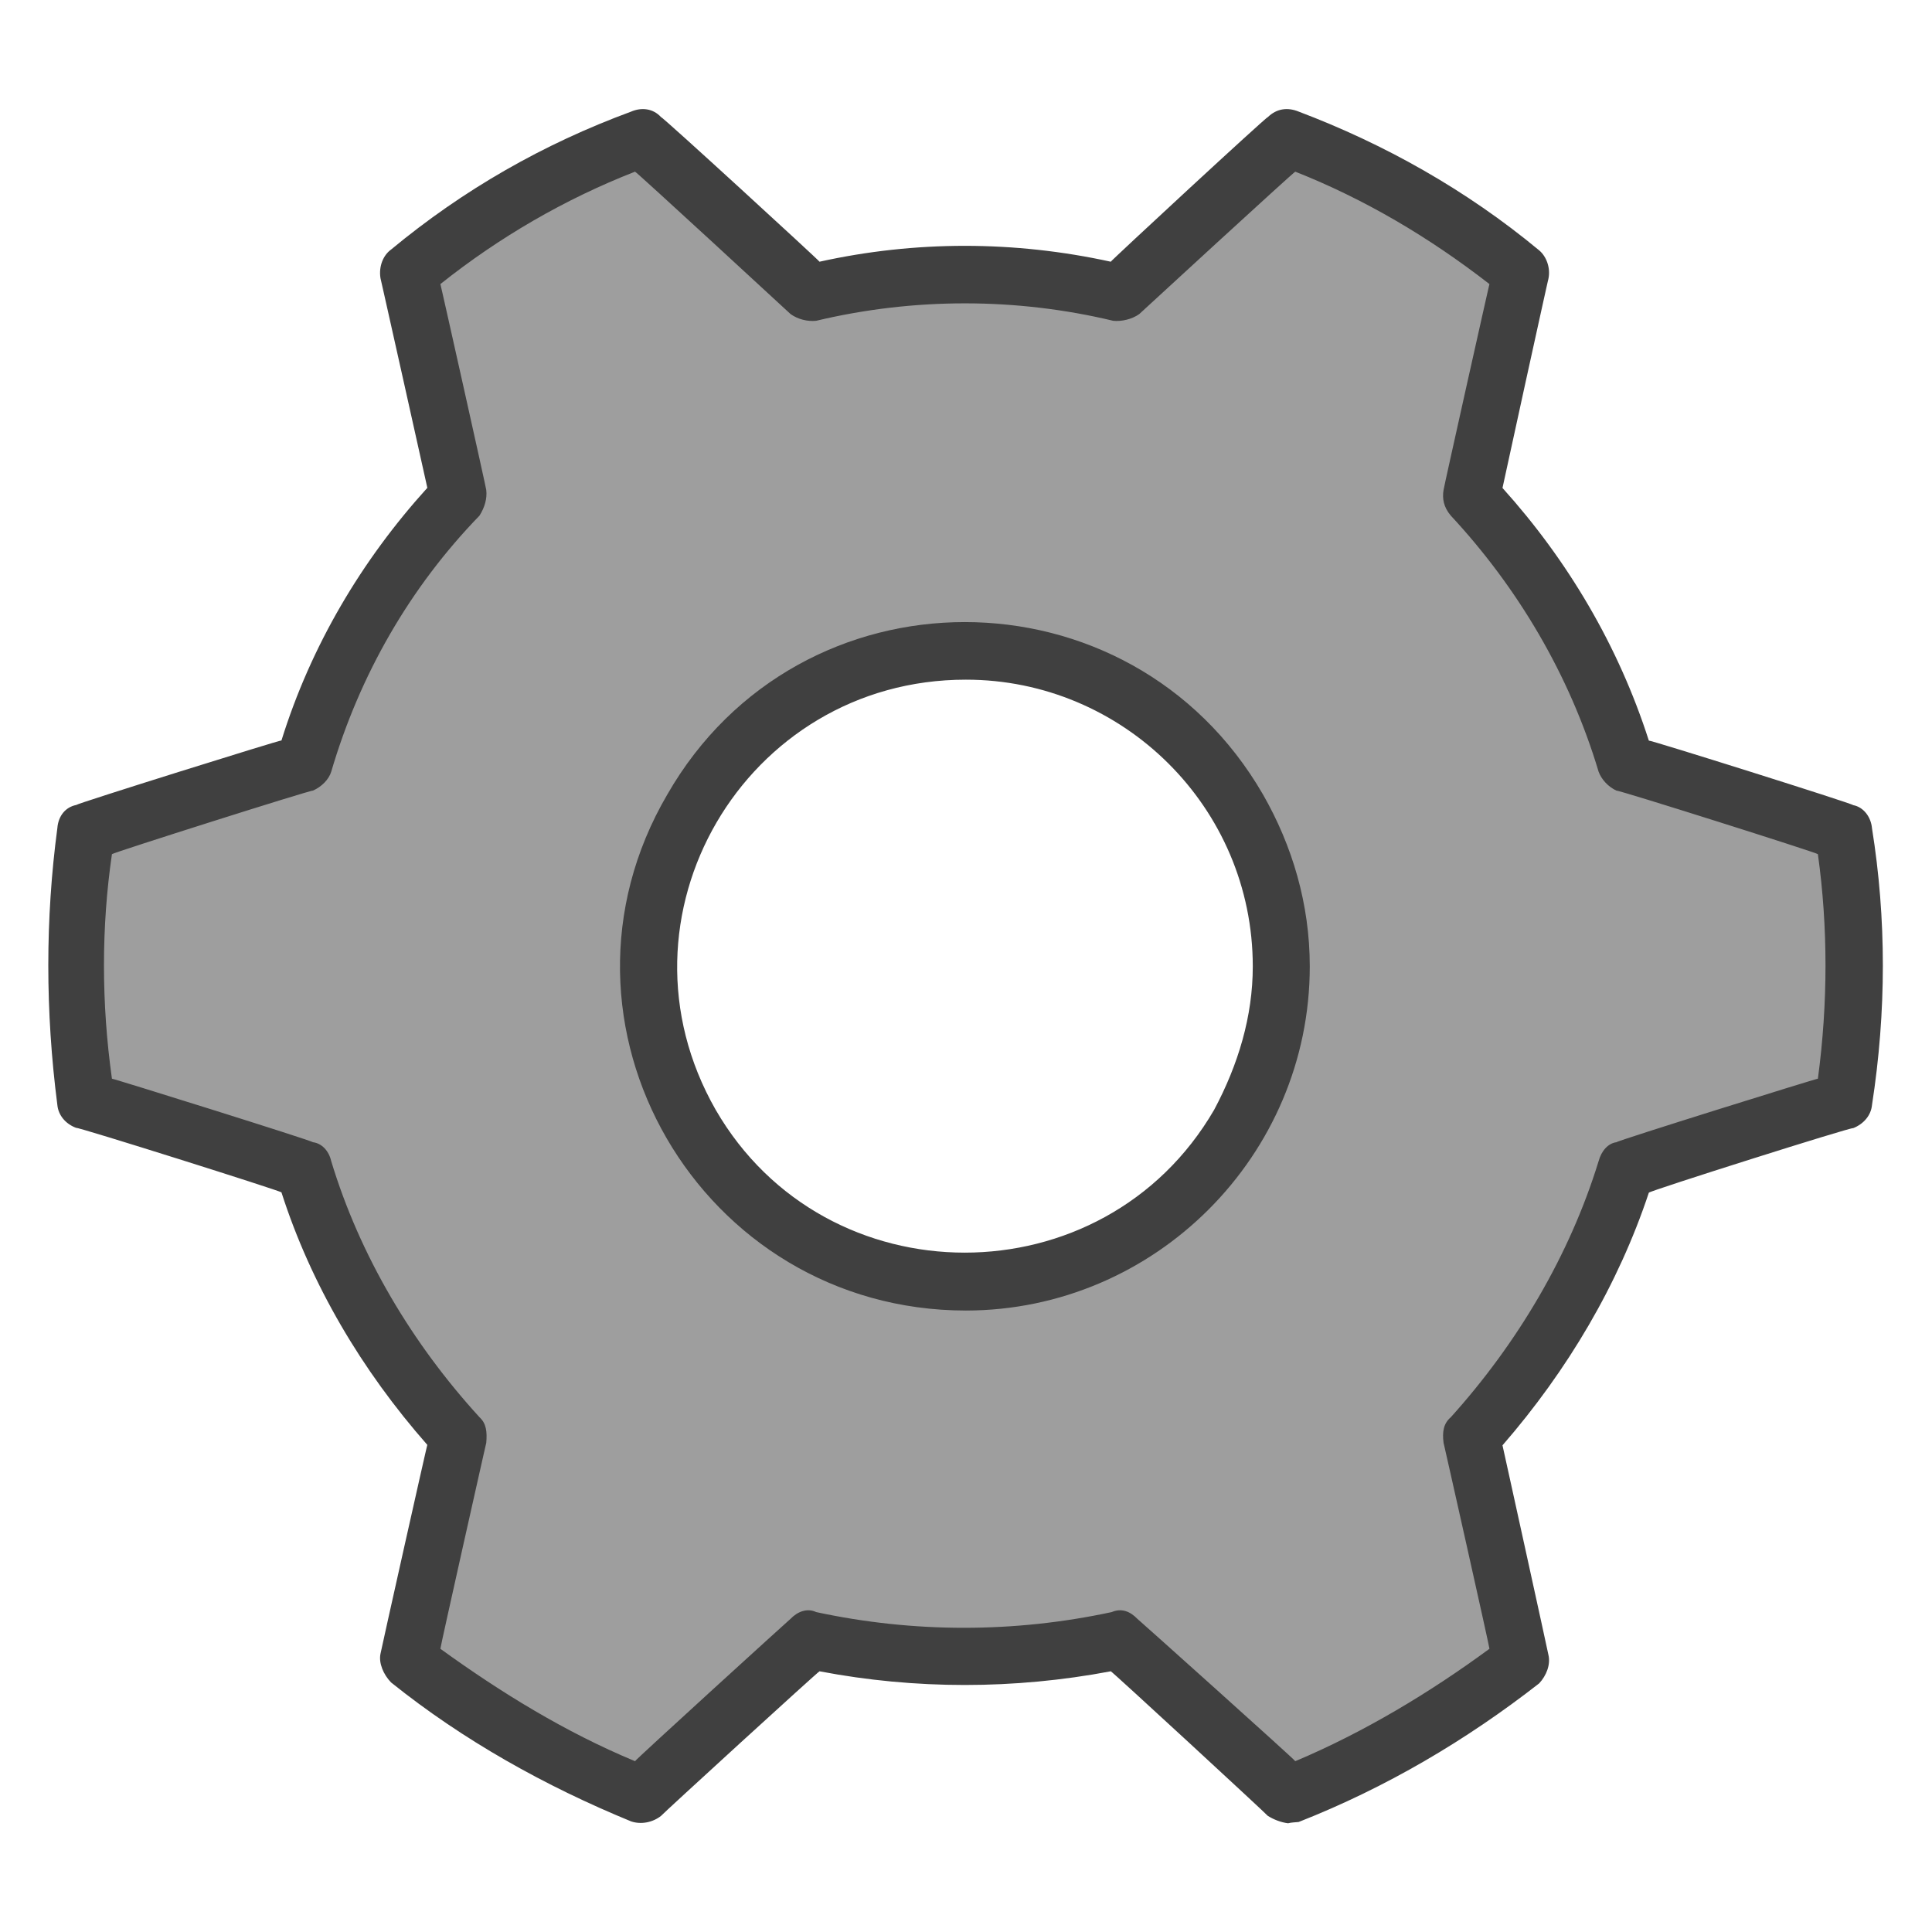
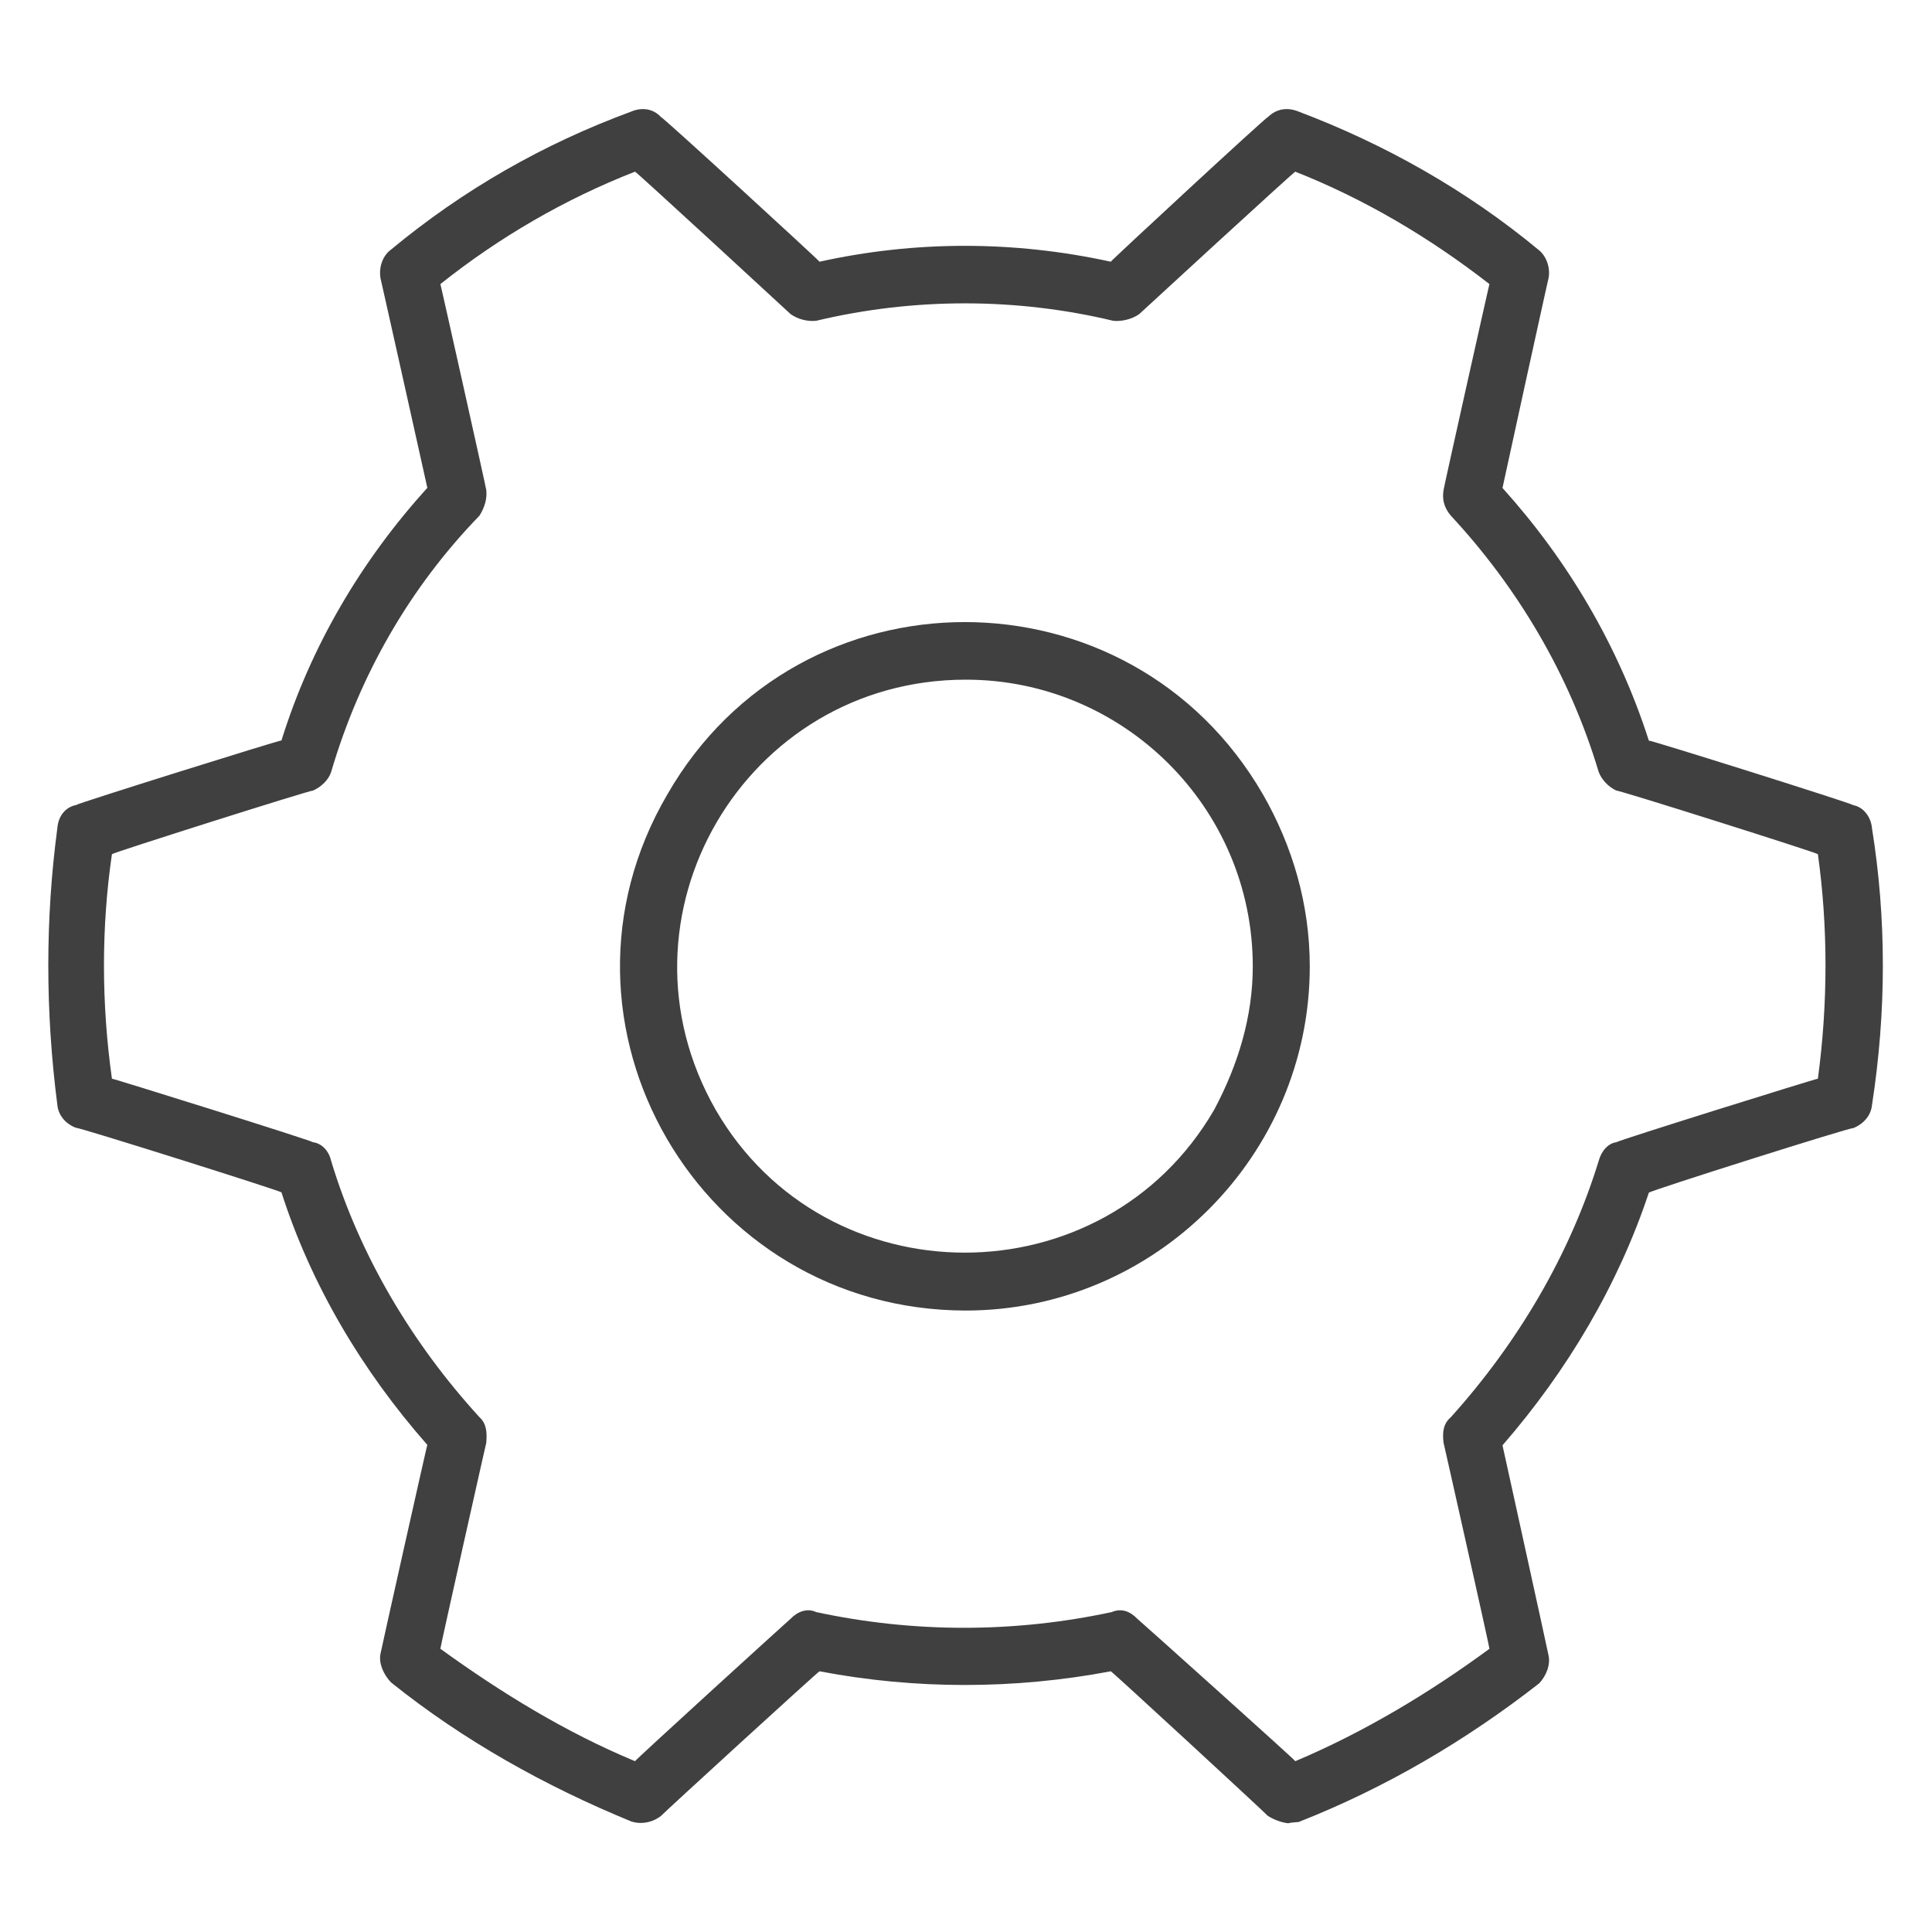
<svg xmlns="http://www.w3.org/2000/svg" version="1.1" width="100%" height="100%" id="svgWorkerArea" viewBox="0 0 400 400" style="background: white;">
  <defs id="defsdoc">
    <pattern id="patternBool" x="0" y="0" width="10" height="10" patternUnits="userSpaceOnUse" patternTransform="rotate(35)">
-       <circle cx="5" cy="5" r="4" style="stroke: none;fill: #ff000070;" />
-     </pattern>
+       </pattern>
  </defs>
  <g id="fileImp-509839958" class="cosito">
-     <path id="pathImp-372992669" class="grouped" style="fill:#9e9e9e; " d="M199.975 343.173C210.675 343.103 221.175 341.803 231.675 339.611 231.675 339.603 266.675 371.303 266.675 371.612 283.975 364.402 300.375 355.303 314.875 343.797 314.875 343.702 304.675 297.303 304.675 297.458 319.375 281.303 330.375 262.702 336.575 242.154 336.575 241.903 382.075 227.602 382.075 227.875 384.575 209.202 384.575 190.403 382.075 172.333 382.075 172.102 336.575 157.903 336.575 158.055 330.375 137.102 319.375 118.403 304.675 102.721 304.675 102.603 314.875 56.303 314.875 56.441 300.375 44.502 283.975 35.303 266.675 28.626 266.675 28.402 231.675 60.502 231.675 60.568 210.675 55.502 188.975 55.502 167.875 60.568 167.875 60.502 132.775 28.402 132.775 28.626 115.475 35.303 99.275 44.502 84.675 56.441 84.675 56.303 94.975 102.603 94.975 102.721 80.275 118.403 69.275 137.102 62.875 158.025 62.875 157.903 17.875 172.102 17.875 172.304 14.875 190.403 14.875 209.202 17.875 227.845 17.875 227.602 62.875 241.903 62.875 242.124 69.275 262.702 80.275 281.303 94.975 297.458 94.975 297.303 84.675 343.303 84.675 343.737 99.275 355.303 115.475 364.402 132.775 371.553 132.775 371.303 167.875 339.603 167.875 339.611 178.175 341.803 188.975 343.103 199.975 343.173 199.975 342.803 199.975 342.803 199.975 343.173M134.475 200.089C134.475 149.602 188.975 118.103 232.475 143.531 275.975 168.602 275.975 231.202 232.475 256.648 222.475 262.103 211.175 265.202 199.975 265.397 163.675 265.202 134.475 235.903 134.475 200.089 134.475 199.903 134.475 199.903 134.475 200.089" />
    <path id="pathImp-327013880" class="grouped" style="fill:#404040; " d="M266.675 377.49C265.175 377.303 263.675 376.702 262.475 375.946 262.475 375.803 229.975 345.803 229.975 346.023 209.975 349.803 189.475 349.803 169.675 346.023 169.675 345.803 136.875 375.803 136.875 375.946 135.175 377.303 132.775 377.803 130.675 377.104 112.875 369.803 95.875 360.303 80.975 348.339 79.375 346.702 78.375 344.303 78.775 342.401 78.775 342.202 88.475 298.803 88.475 299.15 74.875 283.702 64.375 265.902 58.275 246.874 58.275 246.602 15.775 233.202 15.775 233.515 13.575 232.702 12.075 230.903 11.875 228.766 9.375 209.403 9.375 190.202 11.875 171.443 12.075 168.903 13.575 167.102 15.775 166.664 15.775 166.403 58.275 153.102 58.275 153.305 64.375 133.702 74.875 116.002 88.475 100.999 88.475 100.903 78.775 57.502 78.775 57.599 78.375 55.102 79.375 52.803 80.975 51.662 95.875 39.303 112.475 29.802 130.675 23.105 132.775 22.203 135.175 22.402 136.875 24.262 136.875 23.902 169.675 54.002 169.675 54.185 189.475 49.803 209.975 49.803 229.975 54.185 229.975 54.002 262.475 23.902 262.475 24.262 264.375 22.402 266.675 22.203 268.875 23.105 286.575 29.802 303.575 39.303 318.675 51.84 320.175 53.102 321.075 55.502 320.575 57.777 320.575 57.502 311.075 100.903 311.075 101.029 324.575 116.002 335.075 133.702 341.375 153.335 341.375 153.102 383.675 166.403 383.675 166.693 385.875 167.102 387.375 169.202 387.575 171.473 390.575 190.202 390.575 209.403 387.575 228.795 387.375 230.903 385.875 232.702 383.675 233.575 383.675 233.202 341.375 246.602 341.375 246.933 335.075 265.902 324.575 283.702 311.075 299.239 311.075 299.202 320.575 342.402 320.575 342.58 321.075 344.603 320.175 346.902 318.675 348.517 303.575 360.303 286.975 370.103 268.875 377.223 268.175 377.303 267.375 377.303 266.675 377.49 266.675 377.303 266.675 377.303 266.675 377.49M91.175 341.363C103.675 350.402 116.975 358.603 131.475 364.636 131.475 364.402 163.675 335.103 163.675 335.158 165.175 333.603 167.175 332.902 168.975 333.763 189.175 338.103 209.975 338.103 230.175 333.763 232.175 332.902 233.975 333.603 235.475 335.158 235.475 335.103 268.175 364.402 268.175 364.636 282.475 358.603 296.075 350.402 308.375 341.363 308.375 340.902 298.875 298.603 298.875 298.734 298.575 296.402 298.875 294.702 300.375 293.421 314.175 278.103 324.975 259.902 330.975 240.402 331.575 238.202 332.975 236.702 334.675 236.484 334.675 236.202 376.375 223.202 376.375 223.333 378.475 207.702 378.475 191.903 376.375 176.846 376.375 176.602 334.675 163.403 334.675 163.695 332.975 162.903 331.575 161.403 330.975 159.777 324.975 139.702 314.175 121.603 300.375 106.758 298.875 105.002 298.575 103.203 298.875 101.445 298.875 101.103 308.375 58.602 308.375 58.816 295.875 49.102 282.475 41.203 268.175 35.543 268.175 35.303 235.875 65.002 235.875 65.021 234.375 66.103 232.175 66.603 230.475 66.416 210.375 61.602 189.175 61.602 168.975 66.416 167.175 66.603 165.175 66.103 163.675 65.021 163.675 65.002 131.475 35.303 131.475 35.543 116.975 41.203 103.375 49.102 91.175 58.816 91.175 58.602 100.675 101.103 100.675 101.445 100.875 103.203 100.375 105.002 99.275 106.758 84.875 121.603 74.475 139.702 68.575 159.777 68.075 161.403 66.575 162.903 64.775 163.695 64.775 163.403 23.175 176.602 23.175 176.846 20.975 191.903 20.975 207.702 23.175 223.333 23.175 223.202 64.775 236.202 64.775 236.484 66.575 236.702 68.075 238.202 68.575 240.402 74.475 259.902 85.275 278.103 99.275 293.421 100.675 294.702 100.875 296.402 100.675 298.734 100.675 298.603 91.175 340.902 91.175 341.363M199.975 271.334C144.975 271.303 110.375 211.903 138.175 164.467 165.475 116.903 233.975 116.903 261.475 164.467 267.575 175.102 271.175 187.202 271.175 200.089 271.175 239.202 239.175 271.303 199.975 271.334 199.975 271.303 199.975 271.303 199.975 271.334M199.975 140.719C154.175 140.702 125.375 189.903 148.175 229.775 170.975 269.202 228.475 269.202 251.375 229.775 256.375 220.403 259.375 210.403 259.375 200.089 259.375 167.102 232.475 140.702 199.975 140.719 199.975 140.702 199.975 140.702 199.975 140.719" />
  </g>
</svg>